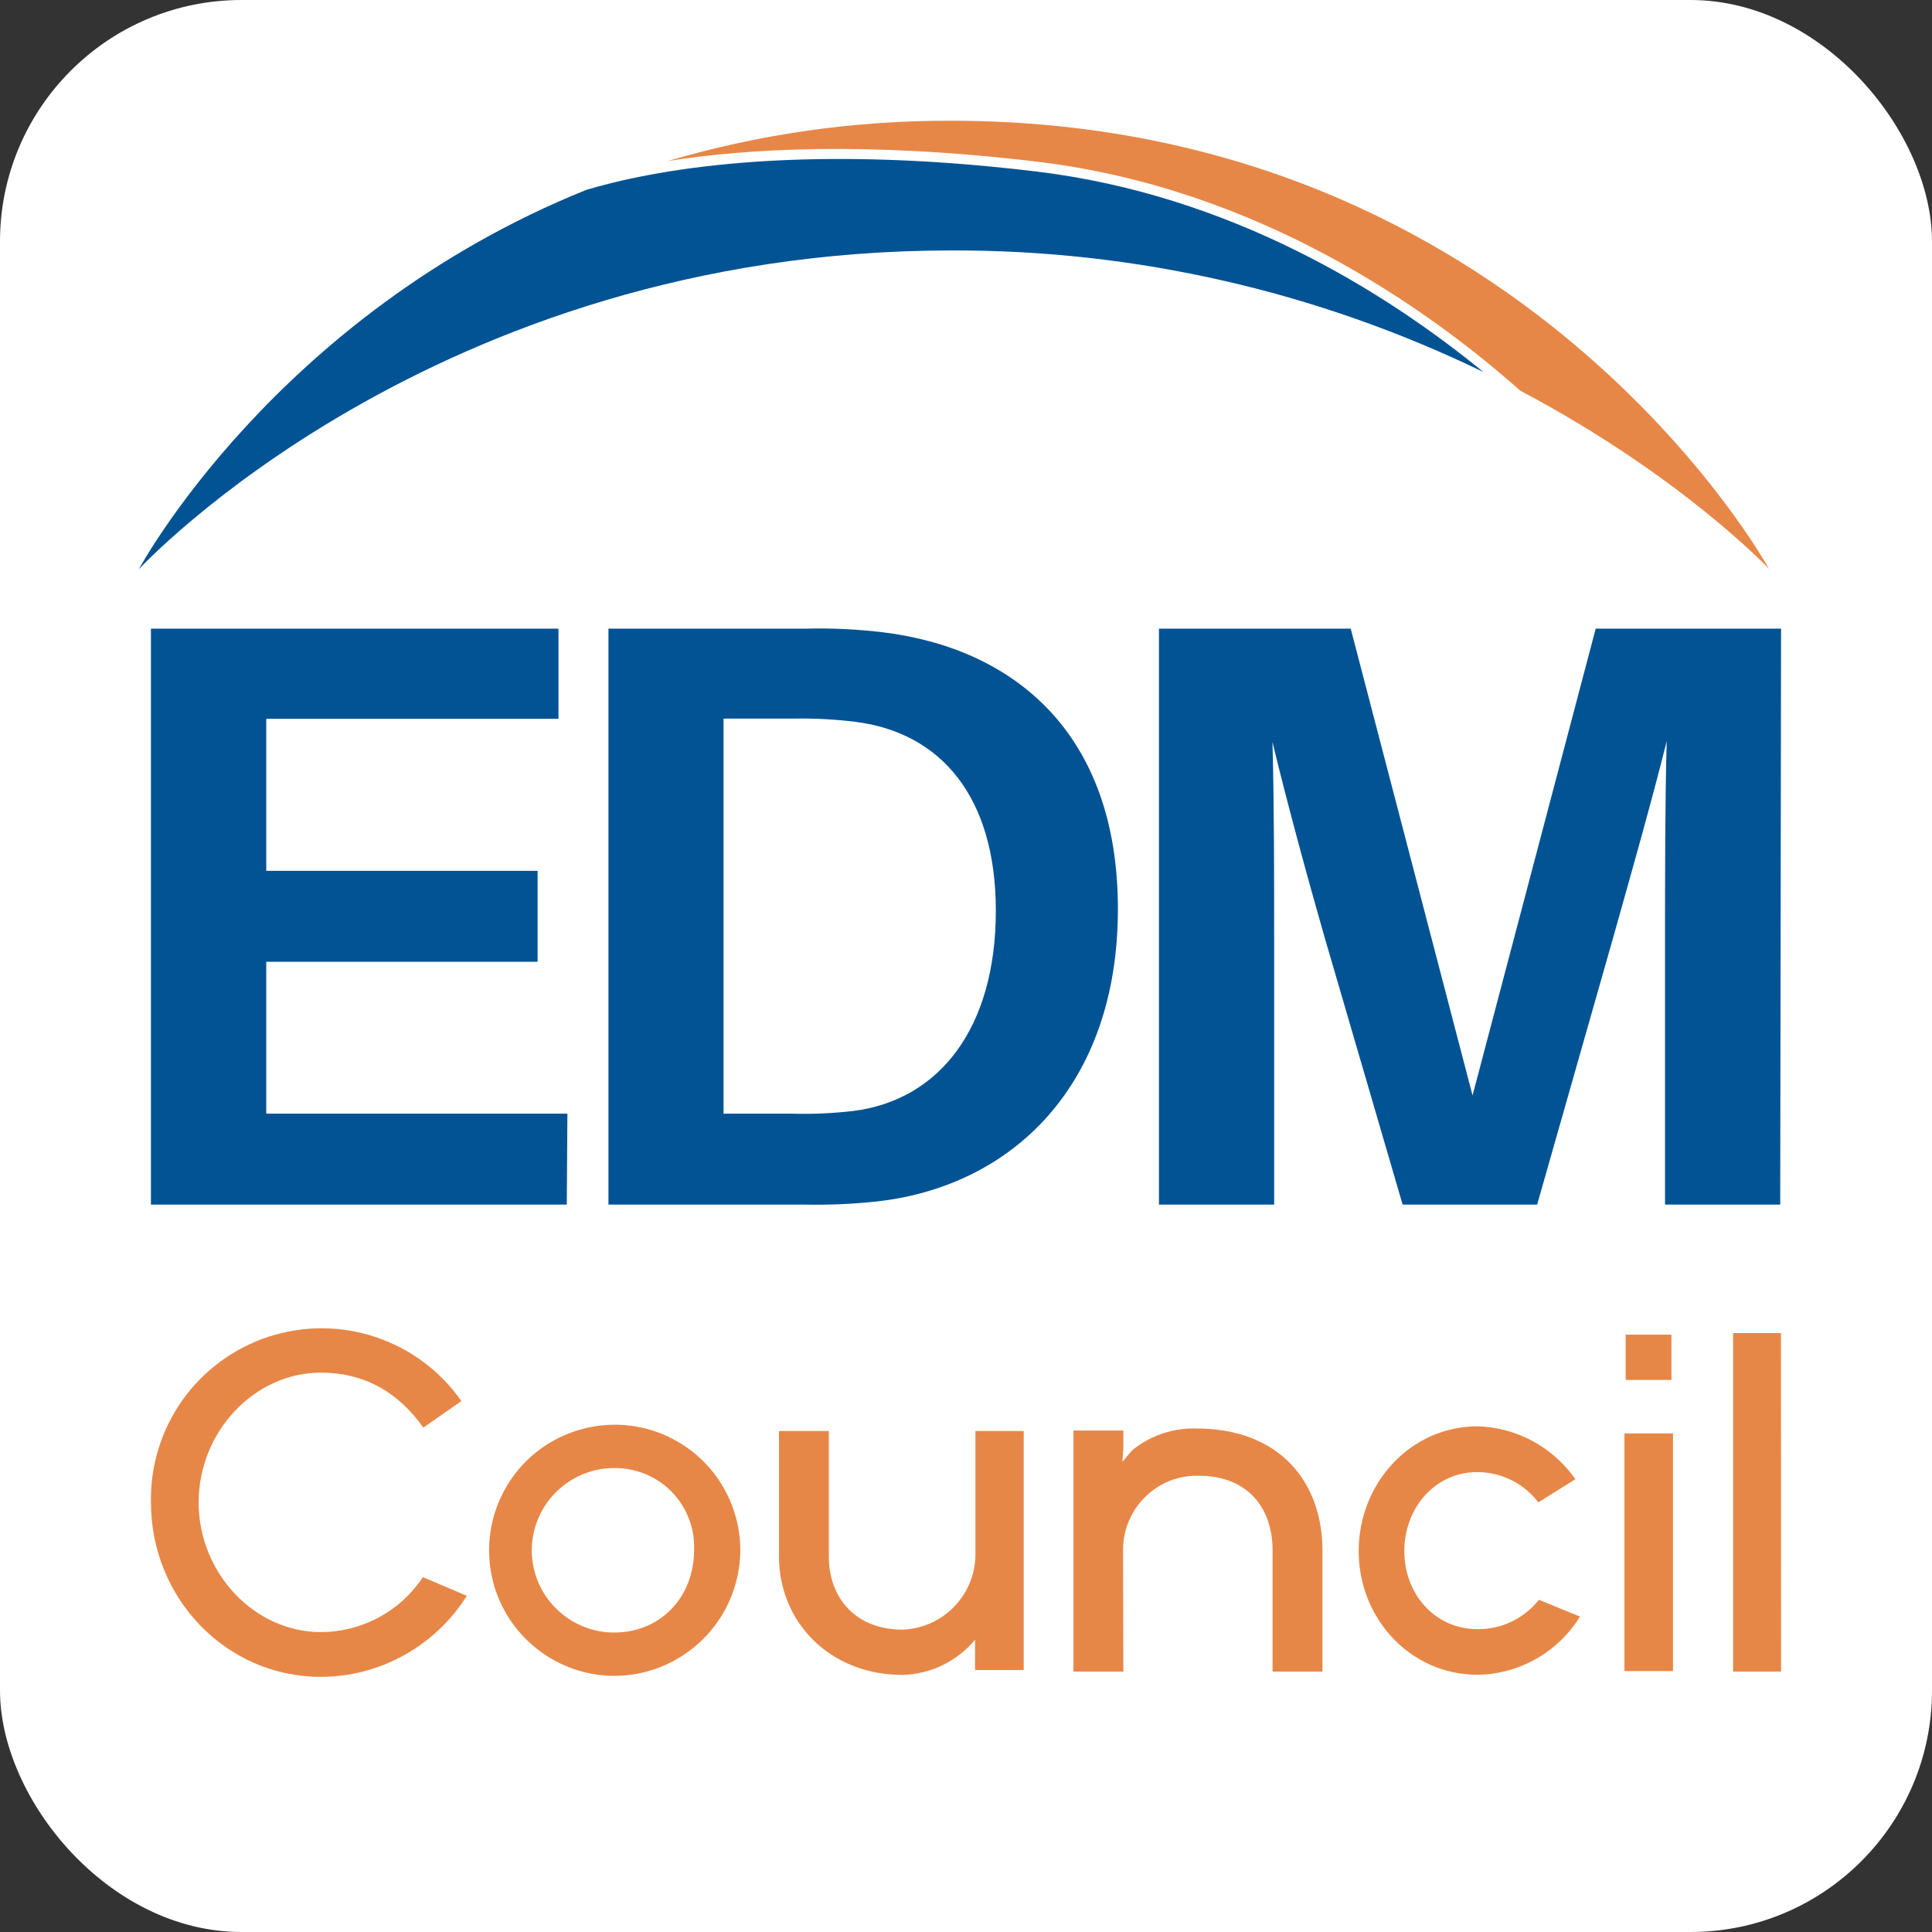
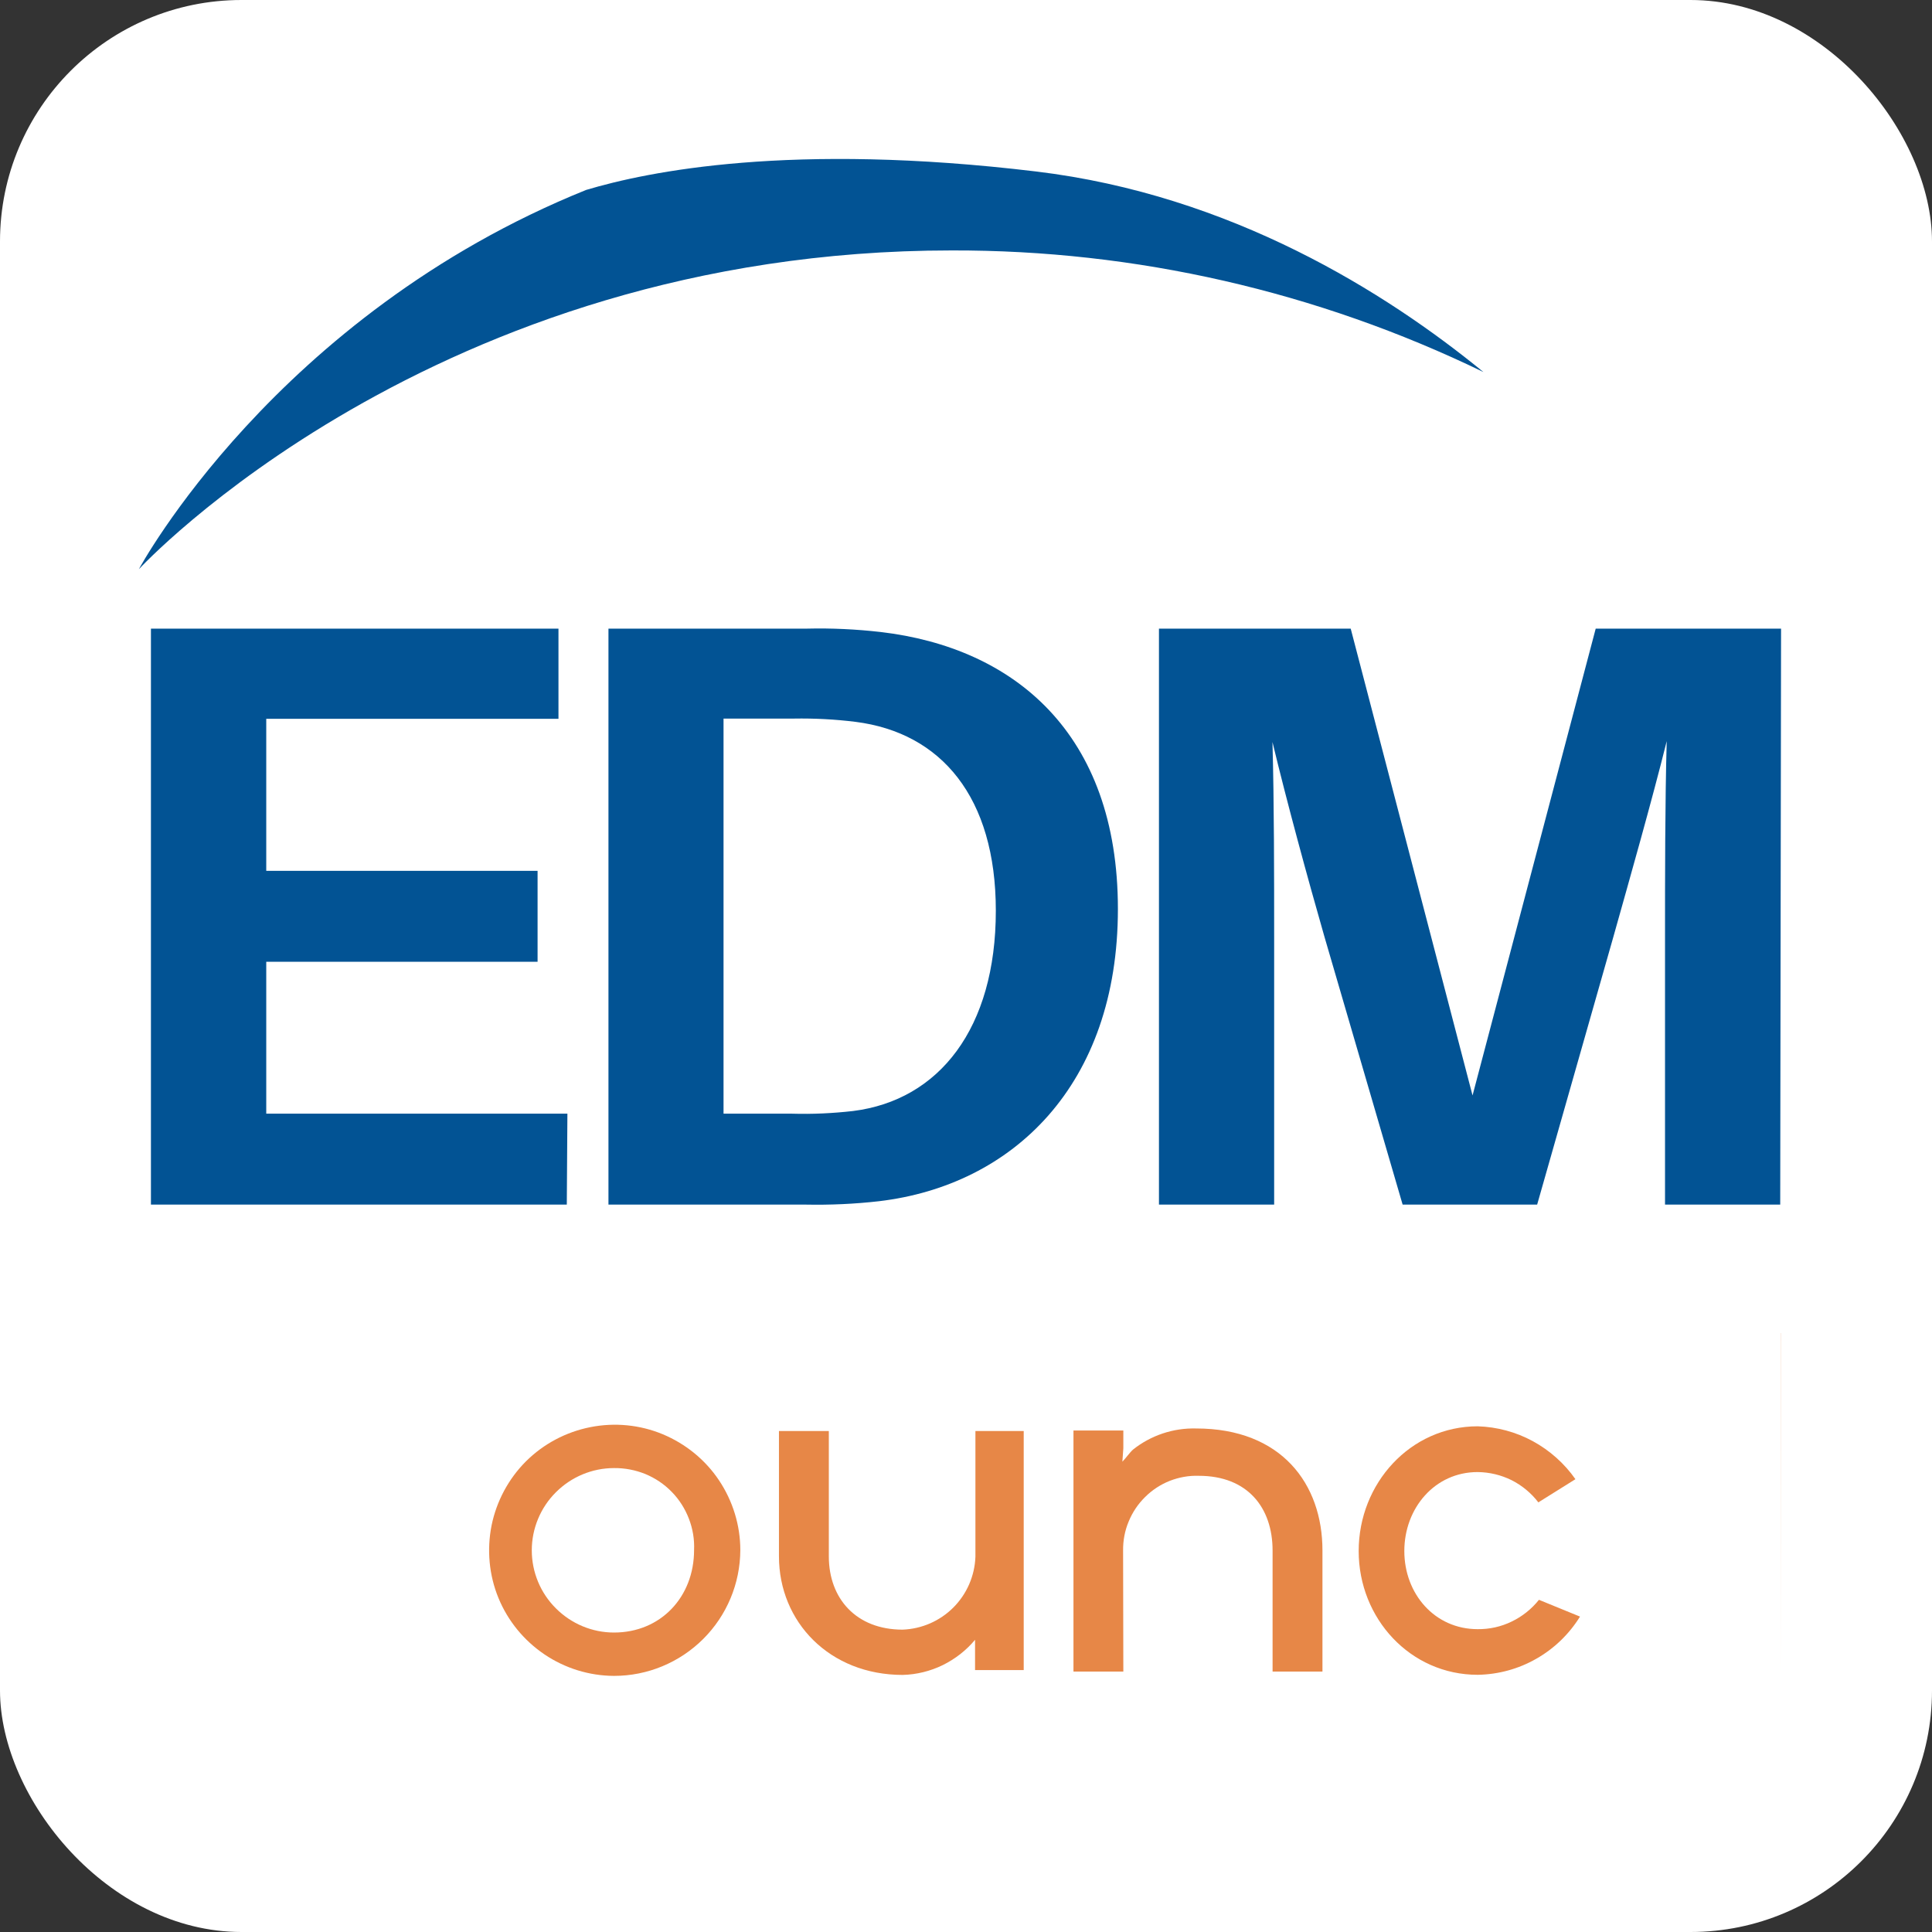
<svg xmlns="http://www.w3.org/2000/svg" version="1.1" width="16" height="16">
  <rect width="100%" height="100%" fill="#333333" stroke="none" />
  <svg width="16" height="16" viewBox="0 0 16 16" fill="none">
    <rect width="16" height="16" rx="2" fill="white" />
    <path d="M4.694 9.976H1.25V5.206H4.625V5.953H2.205V7.212H4.452V7.965H2.205V9.223H4.699L4.694 9.976Z" fill="#025394" />
    <path d="M9.258 7.528C9.258 8.987 8.386 9.817 7.279 9.948C7.077 9.971 6.874 9.98 6.67 9.976H5.039V5.206H6.684C6.887 5.201 7.091 5.211 7.293 5.234C8.395 5.363 9.258 6.069 9.258 7.528ZM8.247 7.542C8.247 6.601 7.794 6.068 7.085 5.978C6.916 5.957 6.745 5.948 6.574 5.951H5.992V9.223H6.559C6.728 9.228 6.896 9.22 7.064 9.201C7.777 9.112 8.247 8.517 8.247 7.542V7.542Z" fill="#025394" />
    <path d="M14.743 9.976H13.789V7.769C13.789 7.272 13.789 6.636 13.803 6.138C13.679 6.636 13.498 7.272 13.36 7.763L12.73 9.976H11.616L10.968 7.756C10.829 7.272 10.656 6.636 10.538 6.145C10.552 6.642 10.552 7.272 10.552 7.769V9.976H9.598V5.206H11.186L12.195 9.072L13.215 5.206H14.75L14.743 9.976Z" fill="#025394" />
-     <path d="M3.866 13.216C3.737 13.421 3.559 13.59 3.347 13.707C3.136 13.825 2.898 13.887 2.656 13.887C1.873 13.887 1.25 13.236 1.25 12.442C1.244 12.139 1.336 11.842 1.511 11.595C1.687 11.348 1.937 11.164 2.225 11.07C2.513 10.976 2.824 10.977 3.111 11.073C3.399 11.169 3.648 11.355 3.821 11.603L3.506 11.823C3.307 11.543 3.035 11.368 2.656 11.368C2.105 11.368 1.645 11.859 1.645 12.442C1.645 13.025 2.105 13.516 2.656 13.516C2.824 13.516 2.989 13.474 3.136 13.395C3.284 13.316 3.41 13.201 3.502 13.061L3.866 13.216Z" fill="#E78747" />
    <path d="M6.131 12.837C6.13 13.114 6.019 13.379 5.823 13.574C5.627 13.769 5.362 13.879 5.085 13.879C4.88 13.878 4.679 13.816 4.509 13.701C4.339 13.586 4.206 13.424 4.128 13.234C4.05 13.044 4.031 12.835 4.071 12.633C4.112 12.432 4.211 12.247 4.356 12.102C4.502 11.957 4.687 11.859 4.889 11.819C5.09 11.779 5.299 11.799 5.489 11.878C5.678 11.957 5.841 12.089 5.955 12.26C6.069 12.431 6.131 12.632 6.131 12.837ZM5.748 12.837C5.752 12.748 5.737 12.66 5.705 12.577C5.673 12.494 5.625 12.418 5.563 12.355C5.501 12.291 5.426 12.241 5.344 12.207C5.262 12.174 5.174 12.157 5.085 12.158C4.905 12.158 4.732 12.23 4.604 12.358C4.476 12.485 4.404 12.659 4.404 12.839C4.404 13.02 4.476 13.193 4.604 13.32C4.732 13.448 4.905 13.52 5.085 13.52C5.472 13.52 5.748 13.225 5.748 12.837Z" fill="#E78747" />
    <path d="M6.451 12.889V11.851H6.864V12.889C6.864 13.24 7.092 13.496 7.475 13.496C7.633 13.49 7.783 13.425 7.895 13.313C8.007 13.201 8.072 13.051 8.078 12.893V11.851H8.478V13.831H8.075V13.58C8.002 13.668 7.91 13.739 7.807 13.79C7.704 13.84 7.591 13.868 7.476 13.871C6.87 13.871 6.451 13.432 6.451 12.889Z" fill="#E78747" />
    <path d="M9.303 13.843H8.89V11.847H9.303V11.994L9.295 12.105C9.323 12.077 9.355 12.03 9.383 12.005C9.531 11.887 9.716 11.825 9.906 11.83C10.612 11.83 10.952 12.289 10.952 12.84V13.843H10.539V12.841C10.539 12.486 10.332 12.222 9.928 12.222C9.846 12.219 9.764 12.234 9.687 12.264C9.611 12.294 9.541 12.34 9.483 12.398C9.424 12.456 9.378 12.525 9.347 12.601C9.315 12.677 9.3 12.759 9.301 12.841L9.303 13.843Z" fill="#E78747" />
    <path d="M13.085 13.388C12.995 13.533 12.871 13.653 12.723 13.737C12.575 13.822 12.408 13.867 12.238 13.87C11.679 13.87 11.252 13.403 11.252 12.845C11.252 12.286 11.679 11.812 12.238 11.812C12.398 11.817 12.554 11.859 12.694 11.935C12.835 12.012 12.956 12.12 13.047 12.25L12.74 12.442C12.681 12.365 12.605 12.302 12.518 12.258C12.431 12.215 12.335 12.192 12.237 12.191C11.882 12.191 11.63 12.49 11.63 12.845C11.63 13.2 11.882 13.492 12.237 13.492C12.335 13.493 12.431 13.472 12.519 13.429C12.607 13.387 12.684 13.325 12.745 13.249L13.085 13.388Z" fill="#E78747" />
-     <path d="M13.855 11.871V13.839H13.453V11.871H13.855ZM13.842 11.428H13.463V11.053H13.842V11.428Z" fill="#E78747" />
-     <path d="M14.75 13.843H14.353V11.04H14.749L14.75 13.843Z" fill="#E78747" />
-     <path d="M7.877 1C7.083 0.997 6.292 1.109 5.529 1.334C6.184 1.23 7.18 1.171 8.588 1.339C10.409 1.556 11.812 2.545 12.591 3.236C13.928 3.943 14.65 4.711 14.65 4.711C14.65 4.711 12.618 1 7.877 1Z" fill="#E78747" />
+     <path d="M14.75 13.843V11.04H14.749L14.75 13.843Z" fill="#E78747" />
    <path d="M8.579 1.42C6.551 1.176 5.365 1.42 4.854 1.573C2.277 2.613 1.15 4.714 1.15 4.714C1.15 4.714 3.583 2.074 7.882 2.074C9.403 2.07 10.907 2.413 12.285 3.081C11.481 2.423 10.197 1.614 8.579 1.42Z" fill="#025394" />
  </svg>
  <style>@media (prefers-color-scheme: light) { :root { filter: none; } }
</style>
</svg>